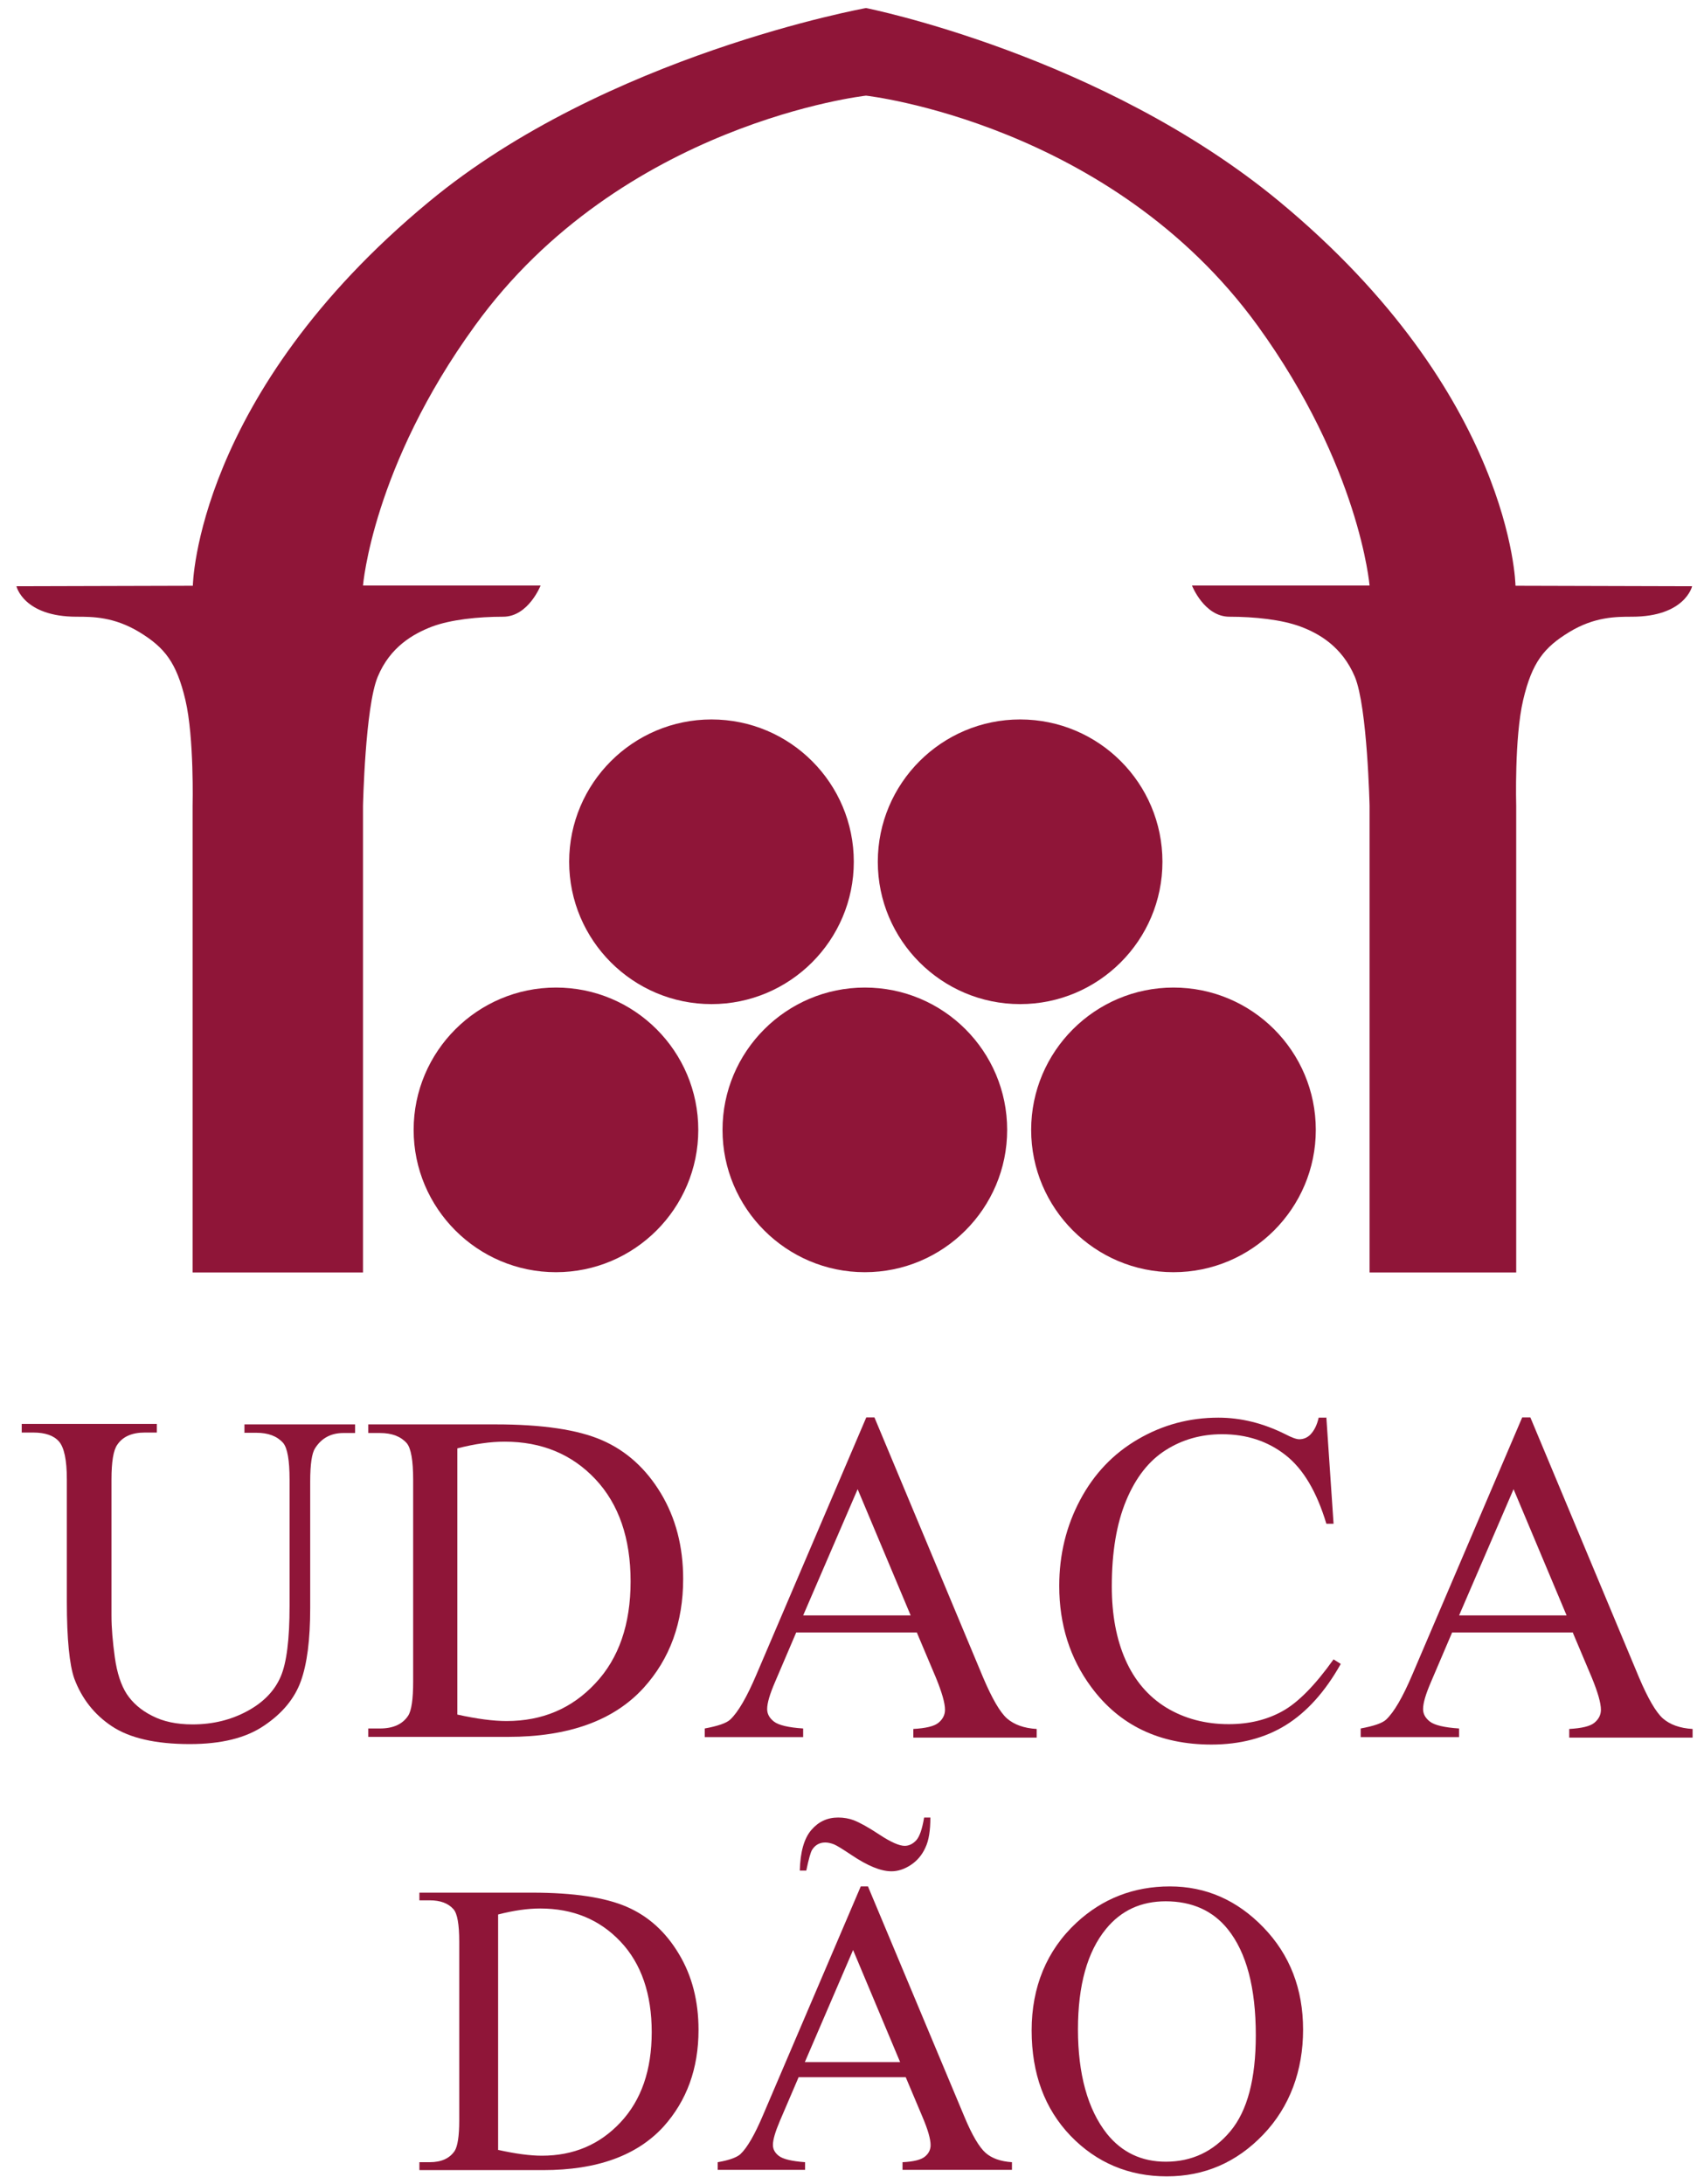
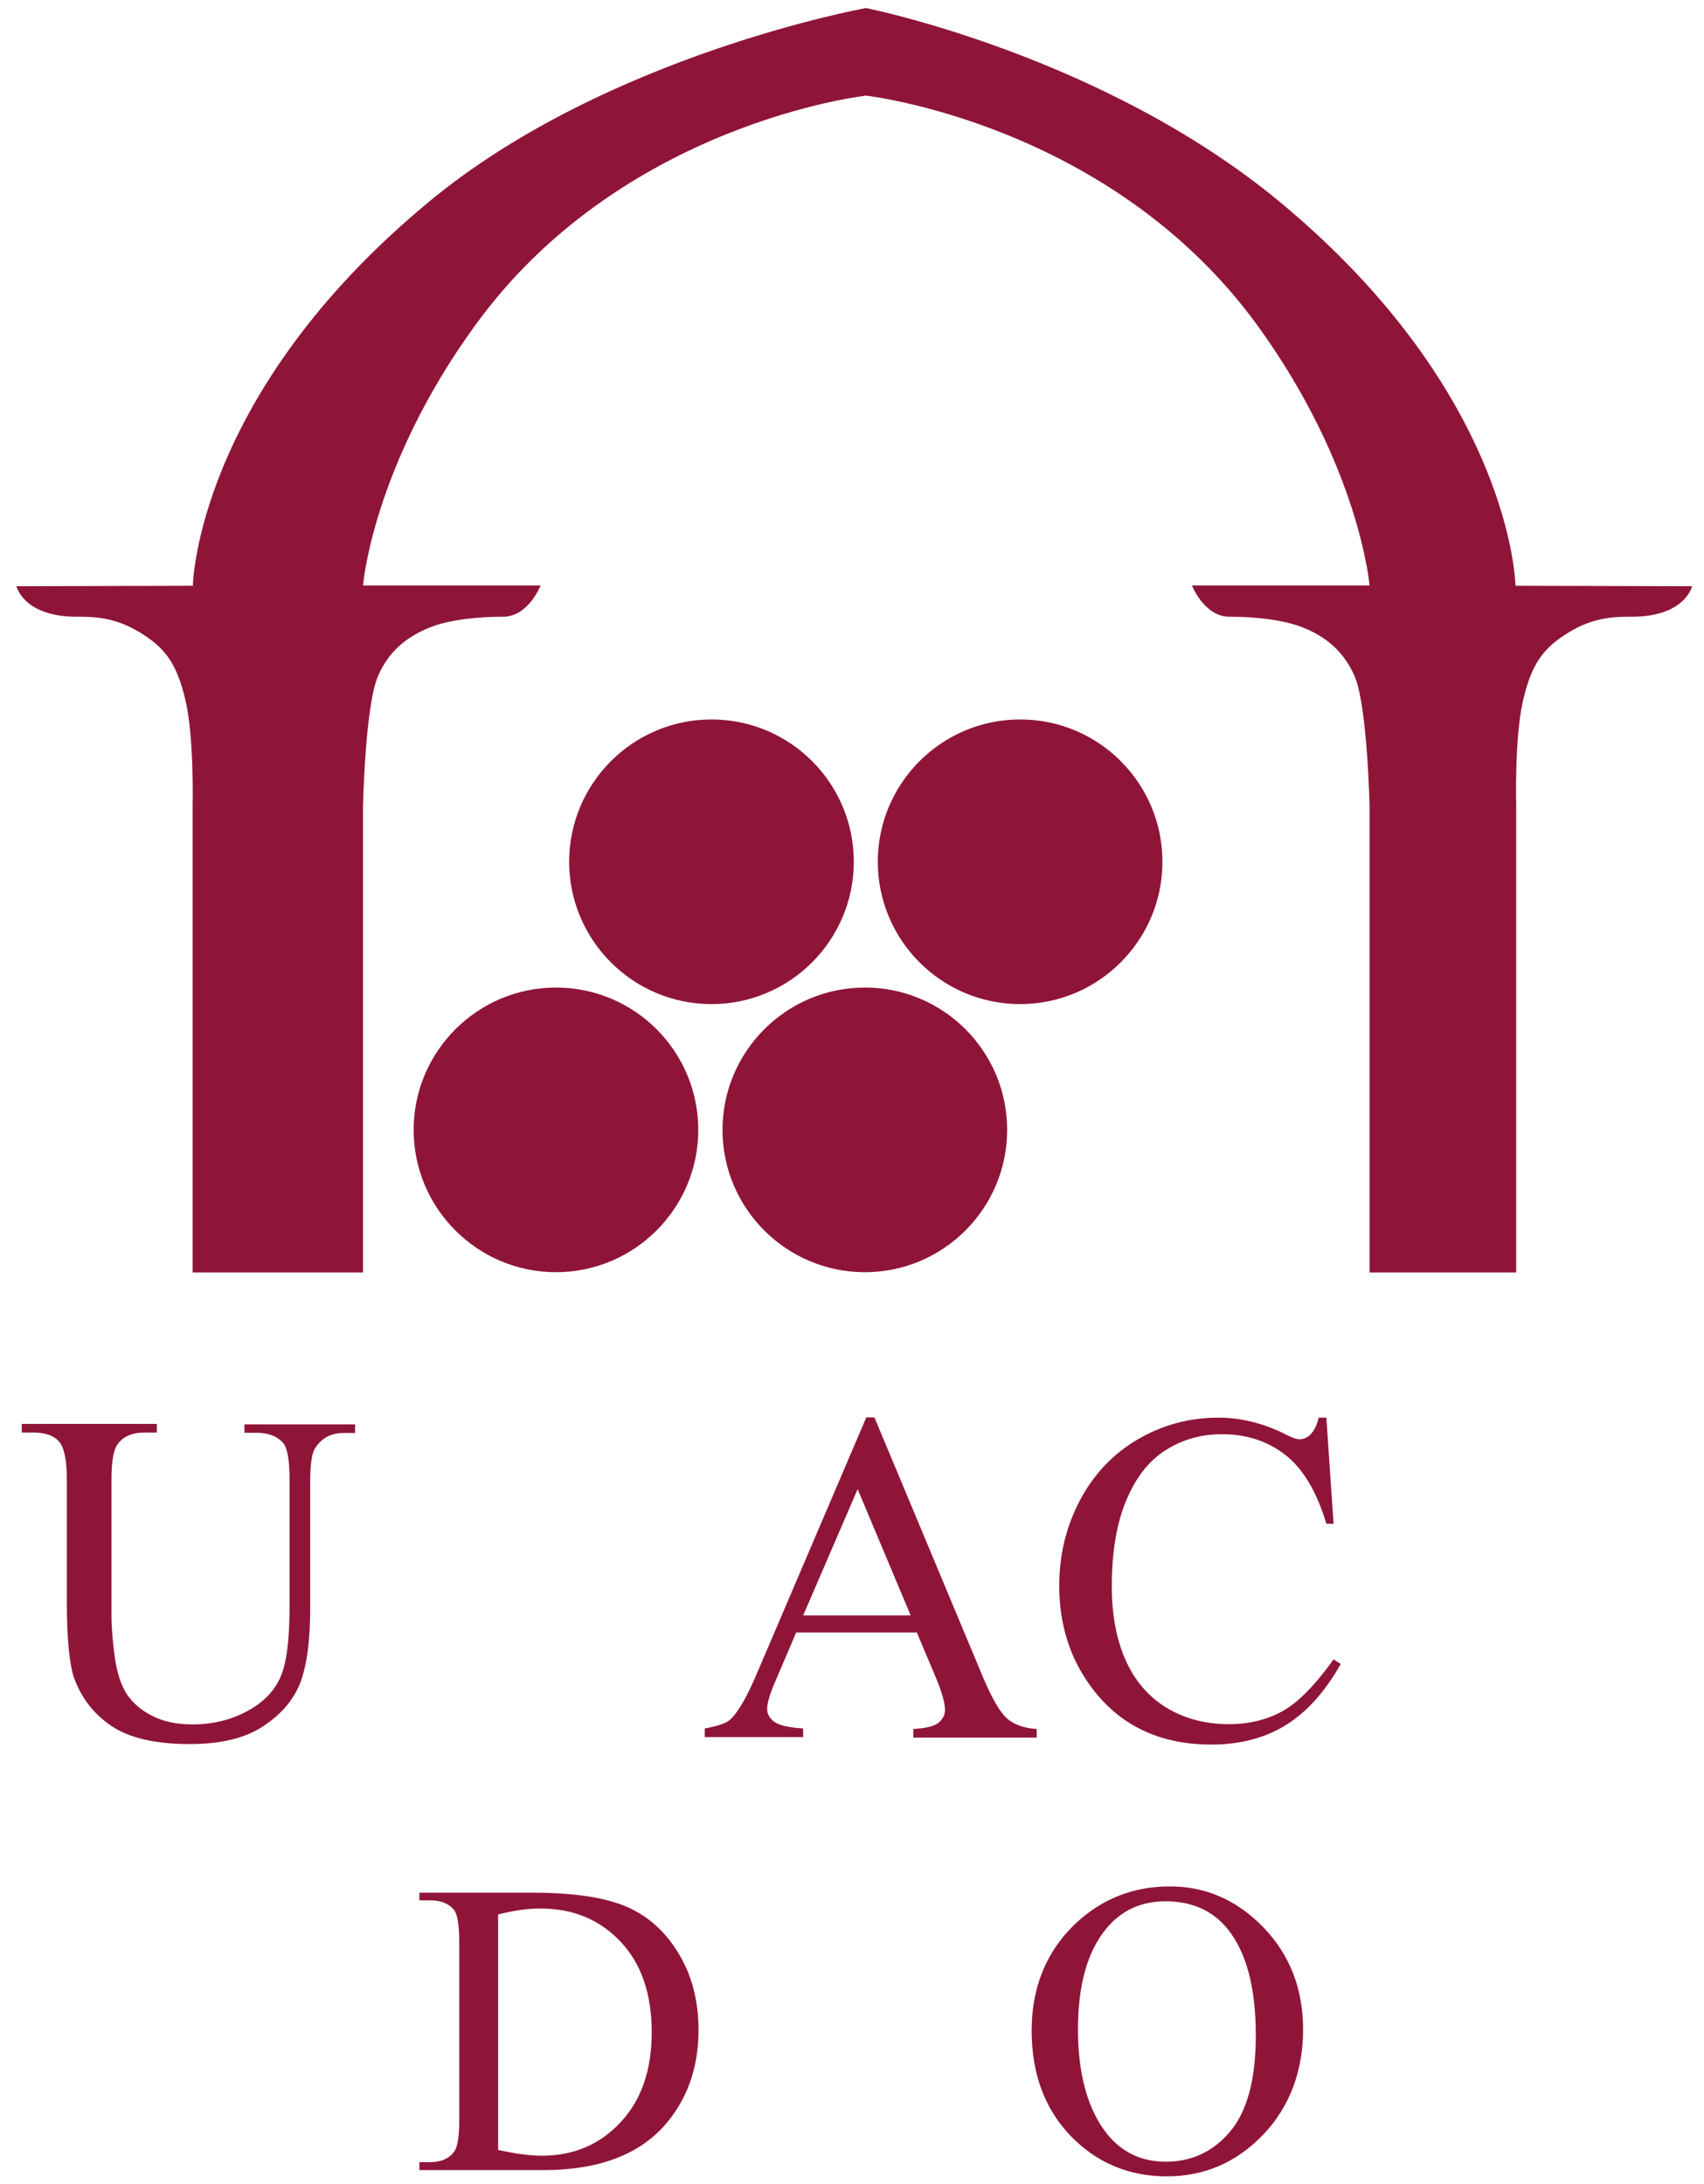
<svg xmlns="http://www.w3.org/2000/svg" width="71" height="91" viewBox="0 0 71 91" fill="none">
  <g clip-path="url(#clip0_552_34778)">
    <path d="M63.145 24.395C63.145 24.395 63.025 16.445 53.305 8.395C45.915 2.285 36.085 0.335 36.085 0.335C36.085 0.335 25.255 2.285 17.875 8.405C8.155 16.445 8.035 24.405 8.035 24.405L0.685 24.425C0.685 24.425 0.975 25.695 3.195 25.695C3.855 25.695 4.745 25.695 5.805 26.335C6.855 26.975 7.355 27.595 7.725 29.165C8.095 30.735 8.025 33.575 8.025 33.575V53.015H15.125V33.575C15.125 33.575 15.215 29.465 15.735 28.205C16.255 26.945 17.225 26.405 18.005 26.105C18.785 25.815 19.915 25.695 20.965 25.695C22.015 25.695 22.525 24.395 22.525 24.395H15.125C15.125 24.395 15.525 19.445 19.785 13.575C25.895 5.115 36.085 3.985 36.085 3.985C36.085 3.985 46.275 5.125 52.405 13.575C56.655 19.445 57.065 24.395 57.065 24.395H49.665C49.665 24.395 50.175 25.695 51.225 25.695C52.275 25.695 53.405 25.815 54.185 26.105C54.965 26.395 55.925 26.945 56.455 28.205C56.975 29.465 57.065 33.575 57.065 33.575V53.015H63.175V33.575C63.175 33.575 63.095 30.735 63.465 29.165C63.835 27.595 64.335 26.975 65.385 26.335C66.435 25.695 67.335 25.695 67.995 25.695C70.215 25.695 70.505 24.425 70.505 24.425L63.155 24.405L63.145 24.395Z" fill="#8F1538" />
    <path fill-rule="evenodd" clip-rule="evenodd" d="M36.035 41.145C39.316 41.145 41.965 43.805 41.965 47.075C41.965 50.345 39.306 53.005 36.035 53.005C32.766 53.005 30.105 50.345 30.105 47.075C30.105 43.805 32.766 41.145 36.035 41.145Z" fill="#8F1538" />
-     <path fill-rule="evenodd" clip-rule="evenodd" d="M48.895 41.145C52.175 41.145 54.825 43.805 54.825 47.075C54.825 50.345 52.165 53.005 48.895 53.005C45.625 53.005 42.965 50.345 42.965 47.075C42.965 43.805 45.625 41.145 48.895 41.145Z" fill="#8F1538" />
    <path fill-rule="evenodd" clip-rule="evenodd" d="M29.645 29.975C32.925 29.975 35.575 32.635 35.575 35.905C35.575 39.175 32.915 41.835 29.645 41.835C26.375 41.835 23.715 39.175 23.715 35.905C23.715 32.635 26.375 29.975 29.645 29.975Z" fill="#8F1538" />
    <path fill-rule="evenodd" clip-rule="evenodd" d="M42.505 29.975C45.785 29.975 48.435 32.635 48.435 35.905C48.435 39.175 45.775 41.835 42.505 41.835C39.235 41.835 36.575 39.175 36.575 35.905C36.575 32.635 39.235 29.975 42.505 29.975Z" fill="#8F1538" />
    <path fill-rule="evenodd" clip-rule="evenodd" d="M23.165 41.145C26.445 41.145 29.095 43.805 29.095 47.075C29.095 50.345 26.435 53.005 23.165 53.005C19.895 53.005 17.235 50.345 17.235 47.075C17.235 43.805 19.895 41.145 23.165 41.145Z" fill="#8F1538" />
    <path d="M10.185 59.705V59.345H14.795V59.705H14.305C13.795 59.705 13.395 59.915 13.125 60.345C12.995 60.545 12.925 61.005 12.925 61.725V67.005C12.925 68.315 12.795 69.325 12.535 70.045C12.275 70.765 11.765 71.385 11.005 71.895C10.245 72.415 9.215 72.665 7.905 72.665C6.485 72.665 5.405 72.415 4.665 71.925C3.925 71.435 3.405 70.765 3.095 69.935C2.895 69.365 2.785 68.295 2.785 66.725V61.635C2.785 60.835 2.675 60.305 2.455 60.055C2.235 59.805 1.875 59.685 1.385 59.685H0.905V59.325H6.535V59.685H6.035C5.495 59.685 5.115 59.855 4.885 60.195C4.725 60.425 4.645 60.905 4.645 61.635V67.315C4.645 67.825 4.695 68.405 4.785 69.055C4.875 69.705 5.045 70.215 5.285 70.585C5.525 70.945 5.875 71.255 6.335 71.485C6.795 71.725 7.355 71.845 8.025 71.845C8.875 71.845 9.635 71.655 10.315 71.285C10.995 70.915 11.445 70.435 11.695 69.855C11.945 69.275 12.065 68.295 12.065 66.915V61.645C12.065 60.835 11.975 60.325 11.795 60.115C11.545 59.835 11.175 59.695 10.685 59.695H10.195L10.185 59.705Z" fill="#8F1538" />
-     <path d="M15.345 72.375V72.015H15.835C16.385 72.015 16.775 71.835 17.005 71.485C17.145 71.275 17.215 70.795 17.215 70.065V61.655C17.215 60.845 17.125 60.335 16.945 60.125C16.695 59.845 16.325 59.705 15.835 59.705H15.345V59.345H20.645C22.595 59.345 24.075 59.565 25.085 60.005C26.095 60.445 26.915 61.185 27.535 62.215C28.155 63.245 28.465 64.435 28.465 65.785C28.465 67.595 27.915 69.115 26.815 70.325C25.575 71.685 23.695 72.365 21.165 72.365H15.345V72.375ZM19.055 71.435C19.865 71.615 20.555 71.705 21.105 71.705C22.595 71.705 23.825 71.185 24.805 70.135C25.785 69.095 26.275 67.675 26.275 65.885C26.275 64.095 25.785 62.665 24.805 61.625C23.825 60.585 22.565 60.065 21.025 60.065C20.445 60.065 19.795 60.155 19.055 60.345V71.425V71.435Z" fill="#8F1538" />
    <path d="M38.215 68.015H33.175L32.295 70.075C32.075 70.585 31.965 70.955 31.965 71.205C31.965 71.405 32.055 71.575 32.245 71.725C32.435 71.875 32.845 71.975 33.465 72.015V72.375H29.365V72.015C29.905 71.915 30.265 71.795 30.425 71.645C30.755 71.335 31.115 70.715 31.515 69.775L36.095 59.055H36.435L40.965 69.895C41.335 70.765 41.665 71.335 41.955 71.595C42.255 71.855 42.665 72.005 43.195 72.035V72.395H38.055V72.035C38.575 72.005 38.925 71.925 39.105 71.775C39.285 71.625 39.375 71.445 39.375 71.235C39.375 70.955 39.245 70.505 38.995 69.895L38.205 68.025L38.215 68.015ZM37.945 67.305L35.735 62.045L33.465 67.305H37.945Z" fill="#8F1538" />
    <path d="M55.265 59.055L55.565 63.485H55.265C54.865 62.155 54.305 61.205 53.565 60.625C52.825 60.045 51.945 59.755 50.915 59.755C50.055 59.755 49.265 59.975 48.575 60.415C47.875 60.855 47.325 61.555 46.925 62.515C46.525 63.475 46.325 64.665 46.325 66.095C46.325 67.275 46.515 68.295 46.895 69.155C47.275 70.015 47.845 70.685 48.595 71.145C49.355 71.605 50.225 71.835 51.195 71.835C52.045 71.835 52.785 71.655 53.435 71.295C54.085 70.935 54.795 70.215 55.565 69.135L55.865 69.325C55.215 70.485 54.445 71.335 53.575 71.875C52.705 72.415 51.665 72.685 50.475 72.685C48.315 72.685 46.645 71.885 45.465 70.285C44.585 69.095 44.135 67.695 44.135 66.075C44.135 64.775 44.425 63.585 45.005 62.495C45.585 61.405 46.385 60.565 47.415 59.965C48.445 59.365 49.555 59.065 50.765 59.065C51.705 59.065 52.635 59.295 53.555 59.755C53.825 59.895 54.015 59.965 54.135 59.965C54.305 59.965 54.455 59.905 54.585 59.785C54.755 59.615 54.875 59.375 54.945 59.065H55.285L55.265 59.055Z" fill="#8F1538" />
-     <path d="M65.545 68.015H60.505L59.625 70.075C59.405 70.585 59.295 70.955 59.295 71.205C59.295 71.405 59.385 71.575 59.575 71.725C59.765 71.875 60.175 71.975 60.795 72.015V72.375H56.695V72.015C57.235 71.915 57.595 71.795 57.755 71.645C58.085 71.335 58.445 70.715 58.845 69.775L63.425 59.055H63.765L68.295 69.895C68.665 70.765 68.995 71.335 69.285 71.595C69.585 71.855 69.995 72.005 70.525 72.035V72.395H65.385V72.035C65.905 72.005 66.255 71.925 66.435 71.775C66.615 71.625 66.705 71.445 66.705 71.235C66.705 70.955 66.575 70.505 66.325 69.895L65.535 68.025L65.545 68.015ZM65.275 67.305L63.065 62.045L60.795 67.305H65.275Z" fill="#8F1538" />
    <path d="M17.475 90.405V90.085H17.905C18.395 90.085 18.735 89.925 18.945 89.615C19.065 89.425 19.135 89.005 19.135 88.355V80.895C19.135 80.175 19.055 79.725 18.895 79.545C18.675 79.295 18.345 79.175 17.905 79.175H17.475V78.855H22.175C23.905 78.855 25.215 79.055 26.115 79.445C27.015 79.835 27.735 80.485 28.285 81.405C28.835 82.315 29.105 83.375 29.105 84.575C29.105 86.185 28.615 87.525 27.645 88.605C26.545 89.805 24.885 90.415 22.635 90.415H17.475V90.405ZM20.765 89.575C21.485 89.735 22.095 89.815 22.575 89.815C23.895 89.815 24.985 89.355 25.855 88.425C26.725 87.495 27.155 86.245 27.155 84.665C27.155 83.085 26.725 81.815 25.855 80.895C24.985 79.975 23.875 79.515 22.505 79.515C21.995 79.515 21.415 79.595 20.755 79.765V89.585L20.765 89.575Z" fill="#8F1538" />
-     <path d="M37.745 86.545H33.275L32.495 88.365C32.305 88.815 32.205 89.145 32.205 89.365C32.205 89.545 32.285 89.695 32.455 89.825C32.625 89.955 32.985 90.045 33.545 90.085V90.405H29.905V90.085C30.385 90.005 30.695 89.885 30.845 89.755C31.135 89.485 31.455 88.925 31.805 88.095L35.865 78.595H36.165L40.185 88.195C40.505 88.965 40.805 89.465 41.065 89.695C41.325 89.925 41.695 90.055 42.165 90.085V90.405H37.605V90.085C38.065 90.065 38.375 89.985 38.535 89.855C38.695 89.725 38.775 89.565 38.775 89.375C38.775 89.125 38.665 88.735 38.435 88.195L37.735 86.535L37.745 86.545ZM33.595 77.935H33.325C33.345 77.155 33.505 76.595 33.805 76.245C34.105 75.895 34.475 75.725 34.925 75.725C35.155 75.725 35.375 75.765 35.565 75.835C35.825 75.935 36.185 76.135 36.655 76.445C37.125 76.755 37.475 76.905 37.695 76.905C37.875 76.905 38.035 76.825 38.175 76.675C38.315 76.525 38.425 76.205 38.505 75.725H38.765C38.765 76.255 38.705 76.675 38.555 76.985C38.415 77.295 38.205 77.535 37.945 77.705C37.685 77.875 37.415 77.965 37.145 77.965C36.695 77.965 36.145 77.735 35.475 77.285C35.115 77.045 34.875 76.895 34.755 76.845C34.625 76.795 34.505 76.765 34.385 76.765C34.155 76.765 33.965 76.865 33.835 77.075C33.775 77.175 33.695 77.455 33.595 77.935ZM37.505 85.915L35.545 81.245L33.535 85.915H37.505Z" fill="#8F1538" />
    <path d="M48.745 78.595C50.245 78.595 51.545 79.165 52.645 80.305C53.745 81.445 54.295 82.865 54.295 84.565C54.295 86.265 53.745 87.775 52.635 88.935C51.525 90.095 50.185 90.675 48.615 90.675C47.045 90.675 45.695 90.115 44.605 88.985C43.525 87.855 42.985 86.395 42.985 84.595C42.985 82.795 43.605 81.265 44.855 80.105C45.935 79.105 47.235 78.595 48.745 78.595ZM48.575 79.215C47.545 79.215 46.715 79.595 46.085 80.365C45.305 81.315 44.915 82.715 44.915 84.555C44.915 86.395 45.315 87.885 46.125 88.905C46.745 89.675 47.565 90.065 48.575 90.065C49.655 90.065 50.555 89.645 51.265 88.795C51.975 87.945 52.325 86.615 52.325 84.795C52.325 82.815 51.935 81.345 51.155 80.375C50.535 79.605 49.665 79.215 48.565 79.215" fill="#8F1538" />
  </g>
  <defs>
    <clipPath id="clip0_552_34778">
      <rect width="69.85" height="90.33" fill="white" transform="translate(0.675 0.335)" />
    </clipPath>
  </defs>
</svg>